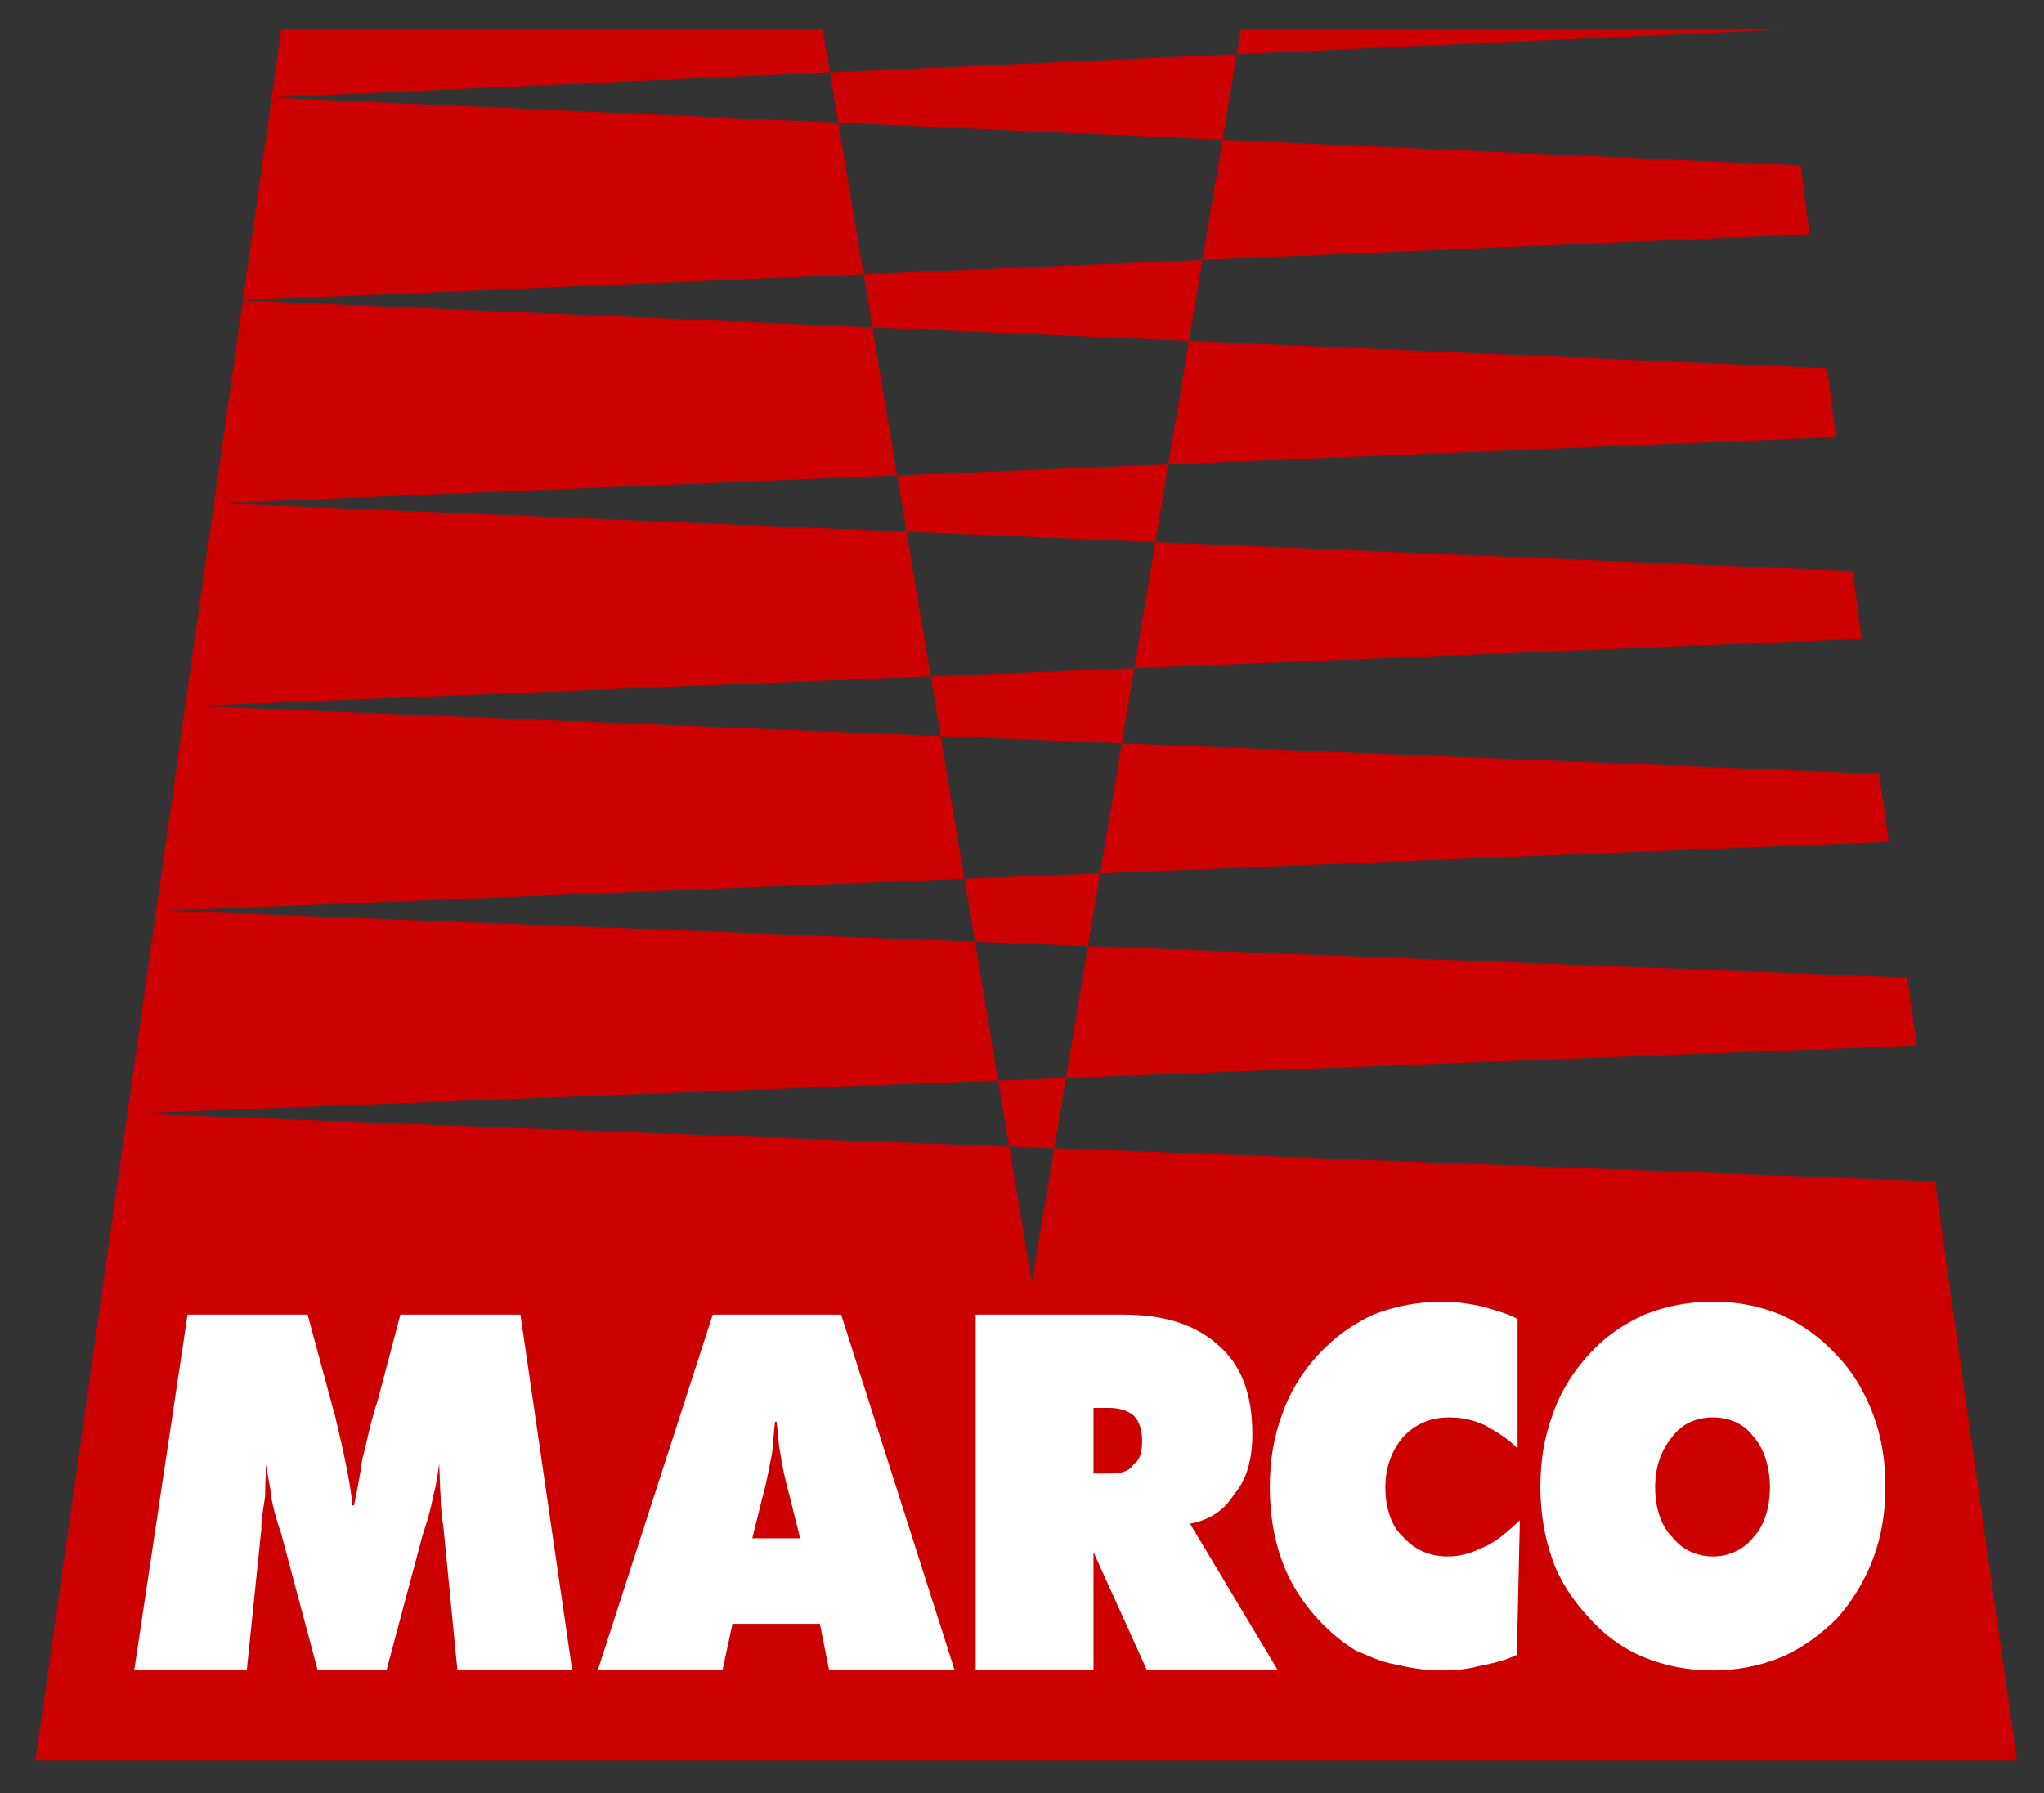
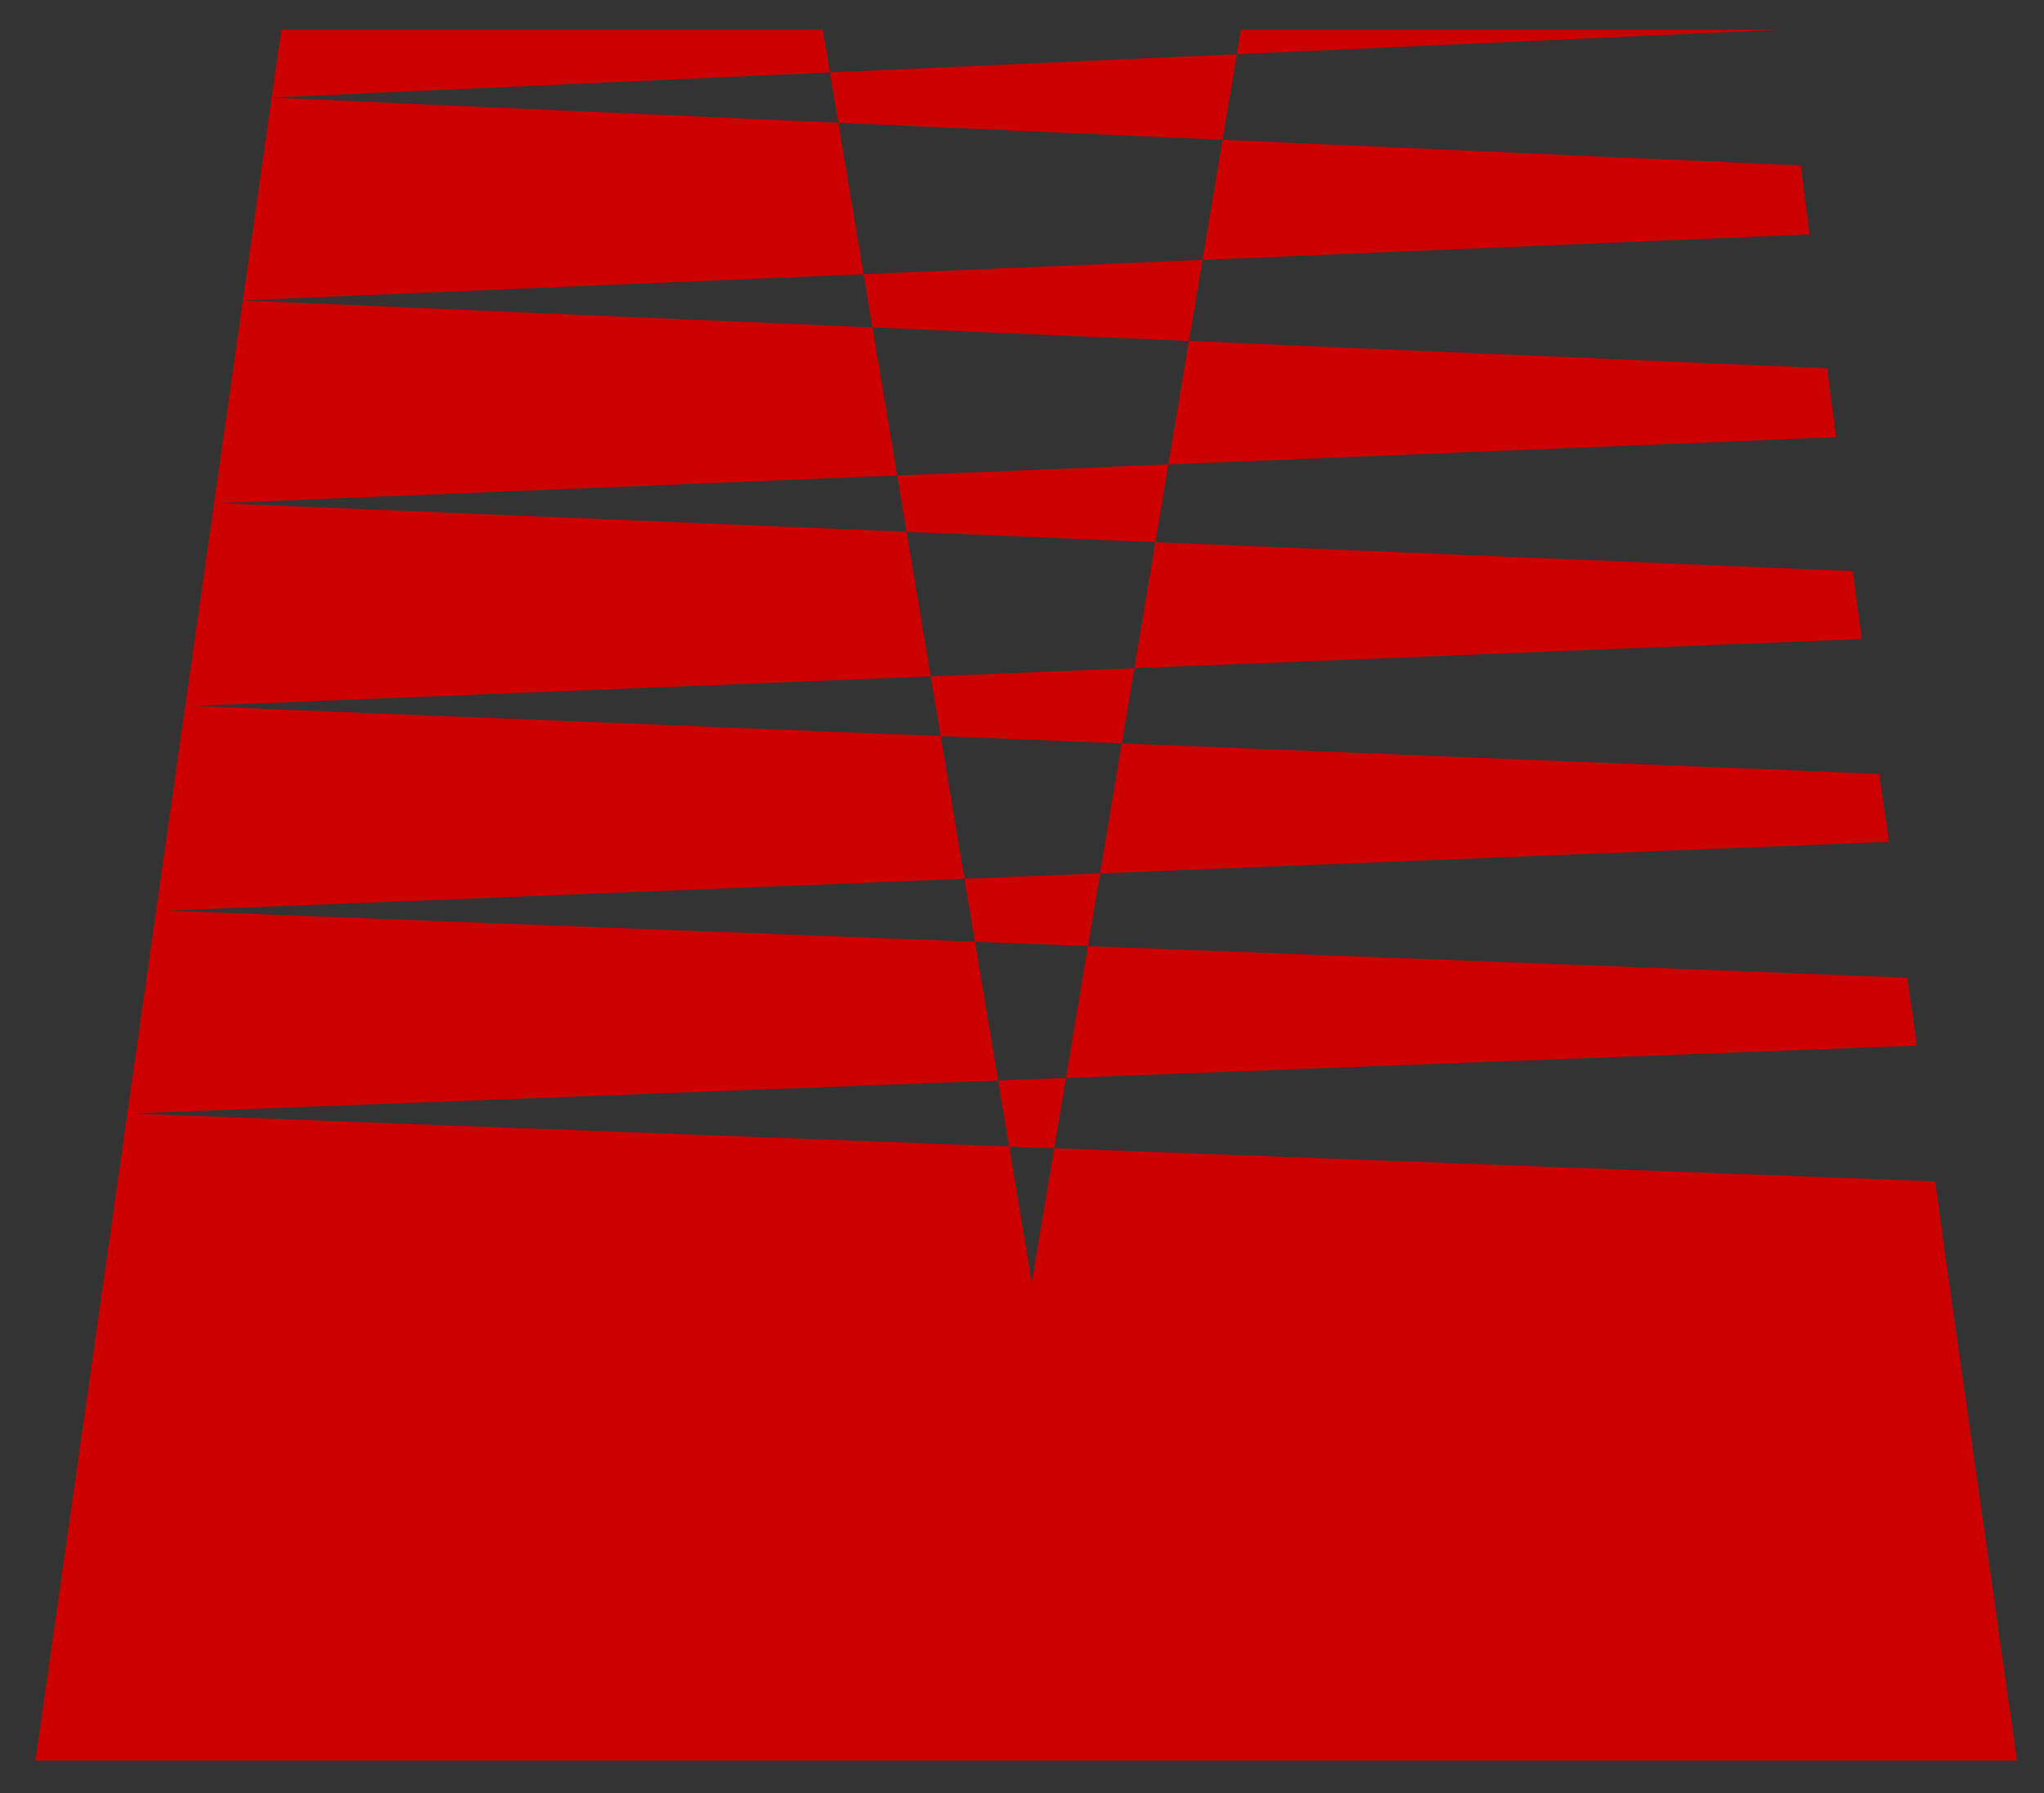
<svg xmlns="http://www.w3.org/2000/svg" xmlns:ns1="http://sodipodi.sourceforge.net/DTD/sodipodi-0.dtd" xmlns:ns2="http://www.inkscape.org/namespaces/inkscape" version="1.1" width="660" height="579" id="svg3722" viewBox="0 0 660 579" ns1:docname="MARCO NOWE — kopia2.svg" ns2:version="0.92.4 (5da689c313, 2019-01-14)" ns2:export-filename="C:\Users\p\Documents\Marco\MARCO INTERNATIONAL (logo) — kopia.png" ns2:export-xdpi="96" ns2:export-ydpi="96">
  <rect x="0" y="0" width="660" height="579" fill="#333333" stroke="none" />
  <defs id="defs3726" />
  <ns1:namedview pagecolor="#ffffff" bordercolor="#666666" borderopacity="1" objecttolerance="10" gridtolerance="10" guidetolerance="10" ns2:pageopacity="0" ns2:pageshadow="2" ns2:window-width="1920" ns2:window-height="1001" id="namedview3724" showgrid="false" ns2:zoom="0.95974557" ns2:cx="251.21119" ns2:cy="272.59905" ns2:window-x="-9" ns2:window-y="-9" ns2:window-maximized="1" ns2:current-layer="Layer1000" />
  <g id="Layer1000" transform="matrix(1.667,0,0,1.961,-84.095,-34.868)">
    <path d="M 57.308,307.673 104.938,22.662 H 209.817 L 250.31,228.926 290.803,22.662 H 395.837 L 102.766,33.846 399.25,45.029 400.957,56.367 97.181,67.239 404.37,78.422 l 1.707,11.338 -313.395,10.872 316.653,11.183 1.707,11.183 -323.324,11.028 326.737,11.183 1.861,11.183 -333.564,11.338 337.132,11.028 1.862,11.183 -345.976,11.183 349.544,11.183 1.707,10.872 14.118,84.493 z" style="fill:#cc0000;fill-opacity:1;fill-rule:evenodd;stroke-width:2.973" id="path3713" ns2:connector-curvature="0" />
-     <path d="m 415.657,262.685 c 0,3.982 -0.736,7.964 -2.355,11.661 -1.619,3.697 -3.975,6.968 -7.066,9.955 -3.239,2.702 -6.919,4.977 -10.894,6.399 -4.122,1.422 -8.538,2.133 -13.102,2.133 -4.711,0 -9.127,-0.711 -13.249,-2.133 -4.122,-1.422 -7.802,-3.697 -10.894,-6.684 -2.944,-2.702 -5.447,-5.831 -6.919,-9.386 -1.619,-3.84 -2.355,-7.964 -2.355,-11.945 0,-4.408 0.736,-8.248 2.355,-11.945 1.472,-3.697 3.975,-7.11 6.919,-9.812 3.092,-2.986 6.772,-5.119 10.894,-6.684 4.122,-1.422 8.538,-2.133 13.249,-2.133 4.858,0 8.98,0.711 13.102,2.133 4.122,1.564 7.655,3.698 10.894,6.684 3.091,2.702 5.447,6.115 7.066,9.812 1.619,3.697 2.355,7.537 2.355,11.945 z m -33.418,11.377 c 3.092,0 6.036,-1.138 7.95,-3.271 1.914,-1.706 3.091,-4.693 3.091,-8.106 0,-3.413 -1.178,-6.399 -3.091,-8.248 -1.914,-2.275 -4.858,-3.271 -7.95,-3.271 -3.091,0 -6.036,0.995 -7.949,3.271 -2.061,2.133 -3.239,4.835 -3.239,8.248 0,3.413 1.178,6.399 3.239,8.106 1.914,2.133 4.858,3.271 7.949,3.271 z m -37.835,-17.776 c -1.914,-1.706 -4.269,-2.844 -6.33,-3.84 -2.208,-0.853 -4.417,-1.28 -6.919,-1.28 -3.533,0 -6.477,0.995 -8.98,3.271 -2.061,2.133 -3.386,4.835 -3.386,8.248 0,3.413 1.178,6.399 3.386,8.106 2.208,2.133 5.152,3.271 8.686,3.271 2.208,0 4.269,-0.427 6.625,-1.422 2.355,-0.711 4.711,-2.418 7.361,-4.551 l -0.589,22.184 c -2.503,0.995 -4.858,1.422 -7.361,1.849 -2.503,0.569 -4.858,0.711 -7.213,0.711 -3.239,0 -6.183,-0.427 -8.98,-0.995 -2.944,-0.427 -5.153,-1.422 -7.655,-2.276 -5.594,-2.986 -9.716,-6.968 -12.513,-11.376 -2.797,-4.551 -4.122,-9.813 -4.122,-15.501 0,-4.408 0.736,-8.248 2.355,-11.945 1.472,-3.697 3.975,-7.11 6.919,-9.812 3.239,-2.986 6.772,-5.119 10.747,-6.684 4.269,-1.422 8.686,-2.133 13.544,-2.133 2.208,0 4.858,0.284 7.214,0.711 2.355,0.569 5.005,1.137 7.213,2.133 z m -104.965,36.405 v -58.447 h 28.56 c 8.244,0 14.133,1.706 18.549,5.119 4.416,3.271 6.477,8.106 6.477,14.505 0,4.124 -1.03,7.537 -3.533,9.955 -1.914,2.702 -4.858,4.266 -8.539,4.835 l 16.93,24.033 h -25.321 l -10.305,-19.34 v 19.34 z m 22.818,-43.089 v 10.808 h 3.091 c 2.061,0 3.828,-0.284 4.711,-1.564 1.178,-0.569 1.619,-1.991 1.619,-3.839 0,-1.564 -0.442,-3.129 -1.619,-4.124 -0.883,-0.711 -2.65,-1.28 -4.711,-1.28 z m -95.985,43.089 22.23,-58.447 h 24.879 l 21.935,58.447 h -24.291 l -1.767,-7.537 h -16.93 l -1.914,7.537 z m 29.885,-21.616 h 9.275 l -1.914,-6.541 c -1.03,-3.129 -1.619,-5.689 -1.914,-7.395 -0.442,-1.849 -0.442,-3.555 -0.736,-5.261 h -0.294 c -0.294,1.706 -0.294,3.413 -0.589,5.261 -0.442,1.706 -0.883,4.266 -1.914,7.395 z m -57.12,21.616 -2.65,-23.037 c -0.294,-1.849 -0.589,-3.698 -0.589,-5.404 -0.147,-1.564 -0.147,-3.555 -0.294,-5.404 -0.294,1.849 -0.589,3.555 -1.178,5.404 -0.442,1.991 -1.03,3.84 -1.914,5.973 l -7.066,22.469 H 111.95 L 104.884,270.222 c -0.883,-2.133 -1.472,-3.982 -1.914,-5.973 -0.147,-1.849 -0.736,-3.555 -1.03,-5.404 0,1.849 -0.147,3.84 -0.147,5.404 -0.294,1.706 -0.736,3.555 -0.736,5.404 l -2.797,23.037 H 76.471 l 10.305,-58.447 h 23.26 l 4.564,14.363 c 0.147,0.569 0.442,1.422 0.736,2.276 1.767,6.257 2.944,10.95 3.386,14.789 h 0.294 c 0.589,-2.418 1.178,-4.977 1.619,-7.679 0.883,-2.702 1.472,-5.831 2.944,-9.528 l 4.417,-14.221 h 23.26 l 10.011,58.447 z" style="fill:#ffffff;fill-rule:evenodd;stroke-width:2.971" id="path3715" ns2:connector-curvature="0" />
  </g>
</svg>